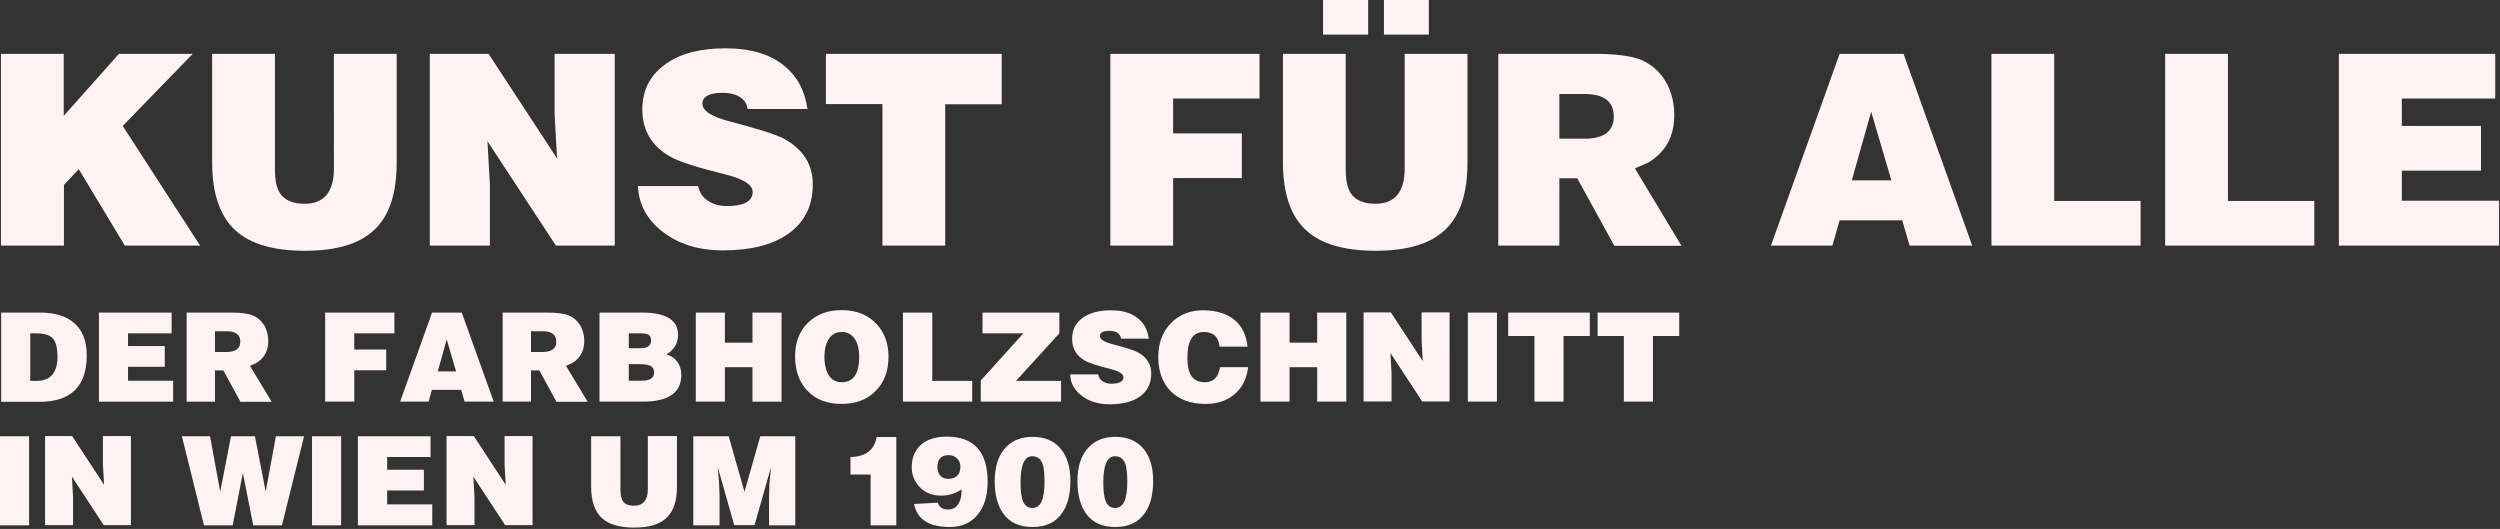
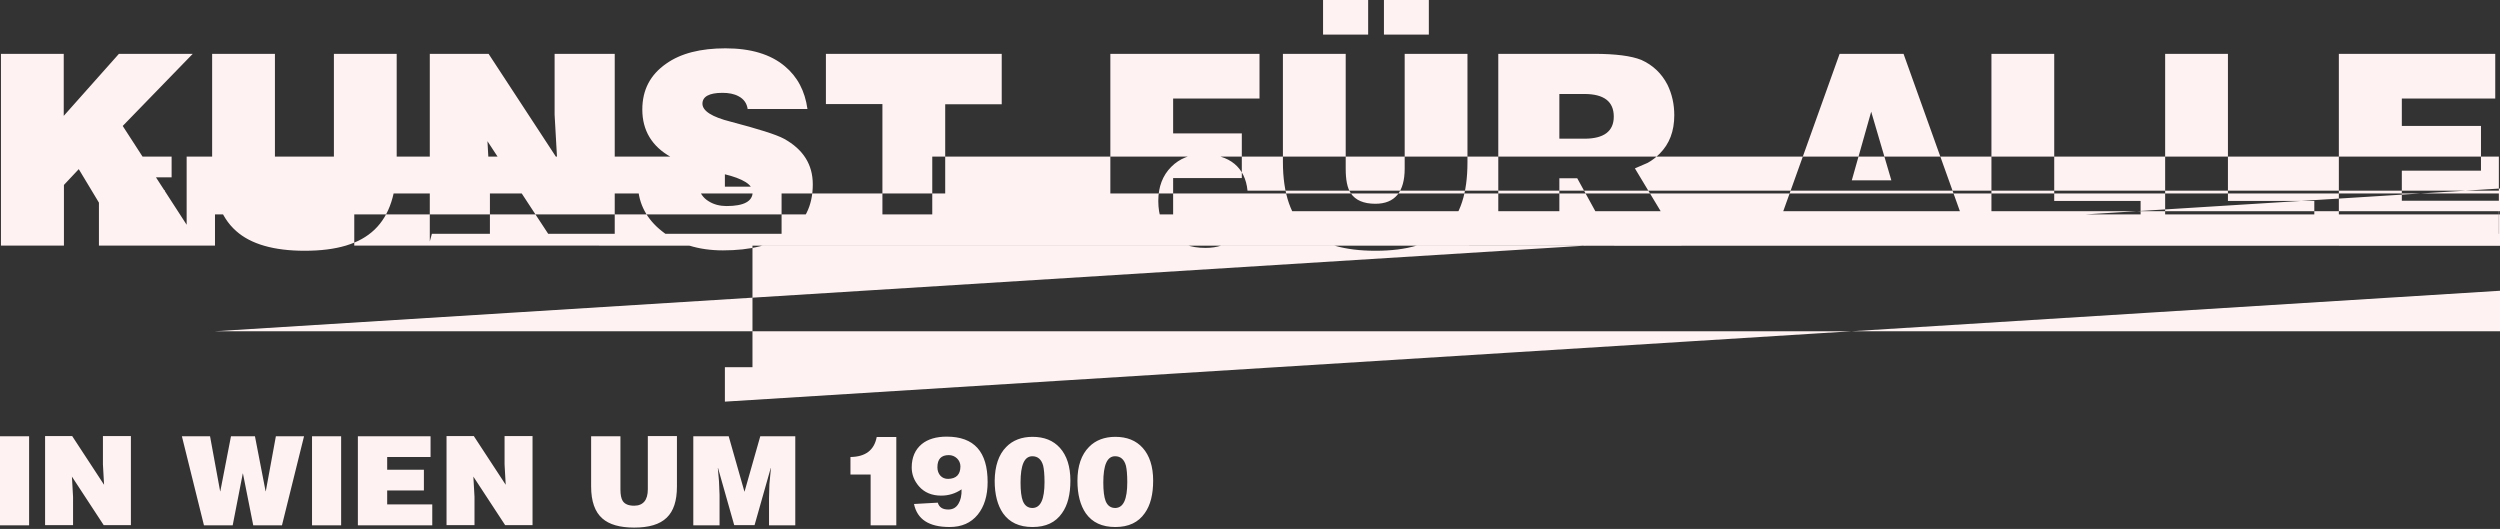
<svg xmlns="http://www.w3.org/2000/svg" viewBox="0 0 1314 278" enable-background="new 0 0 1314 278">
  <rect x="0" y="0" width="1314" height="278" fill="#333333" stroke="none" />
  <style type="text/css">.st0{opacity:0.7;} .st1{fill:#FFF2F2;}</style>
-   <path class="st1" d="M.5 129.1V28.3h33v32.6l29-32.6h38.8L64.5 66.2l40.7 62.9H65.6L41.4 88.9l-7.8 8.3v31.9H.5zm111-100.8h33v60.3c0 5.9.8 10.2 2.7 13 2.4 3.6 6.7 5.5 12.9 5.5 10.2 0 15.4-6.2 15.4-18.5V28.3h33v57c0 32.3-14.8 46.5-48.4 46.5-16.2 0-28.3-3.5-36-10.4-8.4-7.4-12.6-19.5-12.6-36.3V28.3zm145.3 0l36 55-1.3-23v-32h31.6v100.8h-30.9l-36-54.9 1.3 23v31.9h-31.6V28.3h30.9zM393 57.5c-.4-3.2-2.1-5.5-4.8-6.9-2.4-1.3-5.2-1.8-8.5-1.8-7 0-10.5 2-10.5 5.7 0 3.8 5 7 15 9.5 14.4 3.8 23.8 6.7 28 9 9.9 5.5 15 13.4 15 23.9 0 11.3-4.3 20-13.2 26.2-8.3 5.7-19.6 8.5-34 8.5-13 0-23.7-3.4-32.1-10.1-8-6.3-12.2-14.3-12.6-23.7H367c.7 3.5 2.5 6.2 5.5 8 2.7 1.7 5.9 2.5 9.4 2.5 9.1 0 13.7-2.5 13.7-7.4 0-3.8-5-7-15-9.4-14.3-3.5-23.7-6.6-28-9-9.9-5.5-15-13.9-15-24.9 0-10.4 4.2-18.3 12.5-24.1 7.7-5.5 18.2-8.1 31.2-8.1 13.3 0 23.7 3.1 31.2 9.4 6.6 5.5 10.6 13 11.9 22.5H393zm41.1-2.8V28.3h92.4v26.5h-29.7v74.3h-33V54.7h-29.7zm182.5 74.4h-33V28.3H662v23.5h-45.4v18.3h36.1v23.5h-36.1v35.5zm57.7-100.8h33v60.3c0 5.9.8 10.2 2.7 13 2.4 3.6 6.7 5.5 12.9 5.5 10.2 0 15.4-6.2 15.4-18.5V28.3h33v57c0 32.3-14.8 46.5-48.4 46.5-16.2 0-28.3-3.5-36-10.4-8.4-7.4-12.6-19.5-12.6-36.3V28.3zm44.8-10.1h-23.7V0h23.7v18.2zm8.3 0V0H751v18.2h-23.6zm60.2 10.1h50.3c11.3 0 19.6 1.1 24.8 3.2 6 2.7 10.6 7 13.7 13 2.4 4.9 3.6 10.2 3.6 16.1 0 8.3-2.5 15-7.7 20.2-1.8 1.8-3.9 3.5-6.3 4.8-1.5.7-3.8 1.7-6.7 2.9l24.5 40.7h-35.3L829 93.7h-9.4v35.4h-32.1V28.3zm32 21.1v23.5h13.2c10.2 0 15.4-3.9 15.4-11.6 0-8-5.2-11.9-15.5-11.9h-13.1zm143.5 79.7h-32.3l36.1-100.8h33.6l36.1 100.8h-32.9l-3.9-13.3h-32.9l-3.8 13.3zm31-34.3l-10.6-36.1-10.2 36.1h20.8zm131 34.3h-78.4V28.3h33v77.3h45.4v23.5zm91.3 0H1138V28.3h33v77.3h45.4v23.5zm97 0h-84.1V28.3h82.2v23.5h-49.1v14.4h41.6v23.5h-41.6v15.8h51.1v23.6zM.6 211.1v-46.8h20.5c7.7 0 13.7 1.8 17.9 5.5 4.4 3.8 6.6 9.5 6.6 17 0 16.2-8.3 24.4-24.8 24.4H.6zm15.3-35.9v25h3.2c7.3 0 11.1-4.2 11.1-12.6 0-4.7-.8-8-2.5-9.8s-4.6-2.6-8.8-2.6h-3zm75.2 35.9H52v-46.8h38.2v10.9H67.3v6.7h19.3v10.9H67.3v7.3H91v11zm7-46.8h23.3c5.3 0 9.1.5 11.5 1.5 2.8 1.2 4.9 3.2 6.4 6 1.1 2.3 1.7 4.7 1.7 7.5 0 3.8-1.2 7-3.6 9.4-.8.8-1.8 1.6-2.9 2.2-.7.3-1.8.8-3.1 1.4l11.4 18.9h-16.4l-9-16.5H113v16.4H98.1v-46.8zm14.9 9.8V185h6.1c4.7 0 7.2-1.8 7.2-5.4 0-3.7-2.4-5.5-7.2-5.5H113zm73.2 37h-15.3v-46.8h36.4v10.9h-21.1v8.5H203v10.9h-16.8v16.5zm39.1 0h-15l16.8-46.8h15.6l16.8 46.8h-15.3l-1.8-6.2H227l-1.7 6.2zm14.4-15.9l-4.9-16.8-4.7 16.8h9.6zm24.5-30.9h23.3c5.3 0 9.1.5 11.5 1.5 2.8 1.2 4.9 3.2 6.4 6 1.1 2.3 1.7 4.7 1.7 7.5 0 3.8-1.2 7-3.6 9.4-.8.8-1.8 1.6-2.9 2.2-.7.3-1.8.8-3.1 1.4l11.4 18.9h-16.4l-9-16.5h-4.4v16.4h-14.9v-46.8zm14.9 9.8V185h6.1c4.7 0 7.2-1.8 7.2-5.4 0-3.7-2.4-5.5-7.2-5.5h-6.1zm36 37v-46.8h22.4c12.6 0 18.9 3.9 18.9 11.8 0 4.2-2 7.7-6.1 10.2 4.9 1.3 7.8 5.5 7.8 10.7 0 9.4-6.7 14.1-20.2 14.1h-22.8zm15.4-35.9v7.8h6.4c3.5 0 5.3-1.4 5.3-4.1 0-1.6-.6-2.7-1.9-3.2-.8-.3-2.3-.5-4.4-.5h-5.4zm0 16.3v8.6h6.7c4.4 0 6.6-1.4 6.6-4.3 0-1.9-.8-3.1-2.4-3.7-1.1-.5-3.1-.7-6-.7h-4.9zm50.5 19.6h-15.3v-46.8H381v15.8h14.5v-15.8h15.3v46.8h-15.3V193H381v18.1zm80-40.5c4 4.5 6 10.1 6 16.8 0 7.7-2.3 13.9-7.1 18.4-4.5 4.4-10.3 6.5-17.5 6.5-7.5 0-13.4-2.2-17.7-6.6-4.5-4.5-6.8-10.6-6.8-18.5 0-7.3 2.3-13.2 6.8-17.6 4.5-4.4 10.4-6.6 17.7-6.6 7.9 0 14.1 2.6 18.6 7.6zm-25.8 8.2c-1.2 2.3-1.9 5.1-1.9 8.6 0 3.6.6 6.6 1.8 9 1.6 3 4 4.5 7.3 4.5 6.2 0 9.2-4.5 9.2-13.5 0-3.6-.7-6.6-2.1-8.9-1.7-2.7-4.1-4.1-7.2-4-3.2 0-5.5 1.5-7.1 4.3zm75.8 32.3h-36.4v-46.8H490v35.9h21v10.9zm46.7 0h-42.2V200l22.4-24.8h-21.5v-10.9h40.4v10.9l-22.8 25h23.7v10.9zm31.5-33.2c-.2-1.5-1-2.5-2.2-3.2-1.1-.6-2.4-.8-4-.8-3.2 0-4.9.9-4.9 2.7 0 1.8 2.3 3.2 7 4.4 6.7 1.8 11 3.1 13 4.2 4.6 2.5 7 6.2 7 11.1 0 5.3-2 9.3-6.1 12.2-3.8 2.7-9.1 4-15.8 4-6 0-11-1.6-14.9-4.7-3.7-2.9-5.7-6.6-5.8-11h14.7c.3 1.6 1.2 2.9 2.5 3.7 1.2.8 2.7 1.2 4.4 1.2 4.2 0 6.4-1.2 6.4-3.4 0-1.8-2.3-3.2-7-4.4-6.6-1.6-11-3.1-13-4.2-4.6-2.5-7-6.4-7-11.6 0-4.8 1.9-8.5 5.8-11.2 3.6-2.5 8.5-3.8 14.5-3.8 6.2 0 11 1.4 14.5 4.4 3.1 2.5 4.9 6 5.5 10.5h-14.6zm51.8 4.3c-.5-5.1-3.2-7.7-8.3-7.7-5.8 0-8.6 4.5-8.6 13.7 0 3.9.6 6.8 1.7 8.8 1.5 2.6 4 3.9 7.5 3.9 4.5 0 7.2-2.7 7.9-7.9H656c-.7 6-3.1 10.8-7.1 14.2-4 3.4-9.1 5.1-15.3 5.1-7.7 0-13.8-2.2-18.2-6.6-4.4-4.4-6.6-10.5-6.6-18.1 0-7.4 2.3-13.4 6.8-17.9 4.4-4.4 9.9-6.6 16.6-6.6 14.1 0 22.3 6.9 23.5 19.1H641zm36.8 28.9h-15.3v-46.8h15.3v15.8h14.5v-15.8h15.3v46.8h-15.3V193h-14.5v18.1zm53.3-46.8l16.7 25.5-.6-10.7v-14.9h14.7V211h-14.4l-16.7-25.5.6 10.7V211h-14.7v-46.8h14.4zm55.7 46.8h-15.3v-46.8h15.3v46.8zm5.9-34.5v-12.3h42.9v12.3h-13.8v34.5h-15.3v-34.5h-13.8zm47 0v-12.3h42.9v12.3h-13.8v34.5h-15.3v-34.5h-13.8zM15.3 276.1H0v-46.8h15.3v46.8zM38 229.3l16.7 25.5-.6-10.7v-14.9h14.7V276H54.5l-16.7-25.5.6 10.7V276H23.7v-46.8H38zm96 0l5.6 28.9h.1l5.3-28.9h14.8l-11.6 46.8h-15.1l-5.4-27.2h-.1l-5.3 27.2h-15.1l-11.6-46.8h14.8l5.3 28.9h.1l5.6-28.9H134zm45.3 46.8H164v-46.8h15.3v46.8zm47.9 0h-39.1v-46.8h38.2v10.9h-22.8v6.7h19.3v10.9h-19.3v7.3h23.7v11zm21.9-46.8l16.7 25.5-.6-10.7v-14.9h14.7V276h-14.4l-16.7-25.5.6 10.7V276h-14.7v-46.8h14.4zm61.7 0h15.3v28c0 2.7.4 4.7 1.2 6 1.1 1.7 3.1 2.5 6 2.5 4.7 0 7.2-2.9 7.2-8.6v-28h15.3v26.5c0 15-6.9 21.6-22.5 21.6-7.5 0-13.1-1.6-16.7-4.8-3.9-3.4-5.9-9-5.9-16.8v-26.4zm67.4 46.8h-13.8v-46.8H383l8.3 29.2 8.3-29.2H418v46.8h-13.8v-14.3l.2-7.3.8-8.5h-.1l-8.5 30h-10.7l-8.5-30h-.1l.6 6.9.3 7.3v15.9zm92.9-46.5v46.5h-13.5v-26.7H447v-9.2c7.9-.1 12.5-3.6 13.8-10.5h10.3zm21.8 34.6c.7 2.4 2.5 3.6 5.5 3.6 2.4 0 4.2-1 5.4-3.1 1.1-1.8 1.7-4.3 1.6-7.5-3.2 2.2-6.8 3.3-10.7 3.3-4.9 0-8.8-1.6-11.7-4.9-2.5-2.9-3.8-6.2-3.8-9.9 0-5.3 1.8-9.4 5.3-12.3 3.2-2.6 7.6-3.9 13.1-3.9 14.4 0 21.5 7.9 21.5 23.9 0 7.2-1.8 12.9-5.2 17.1-3.6 4.4-8.5 6.5-14.8 6.5-10.8 0-17-4-18.7-12.1l12.5-.7zm11.9-19.1c0-3.3-2.8-5.9-6.1-5.9-4 0-6 2.1-6 6.4 0 3.6 2.3 6.2 5.7 6.1 4.2-.1 6.4-2.3 6.4-6.6zm24.1-10.2c3.4-3.5 8.1-5.3 13.8-5.3 6.1 0 10.9 1.9 14.4 5.8 3.6 4 5.5 9.8 5.5 17.2 0 7.2-1.4 12.9-4.4 17.1-3.4 4.9-8.5 7.3-15.5 7.3s-12.1-2.4-15.5-7.2c-2.9-4.2-4.4-9.9-4.4-17.1.1-7.8 2.1-13.8 6.1-17.8zm20.1 18.5c0-4-.3-6.9-.7-8.6-.9-3.3-2.8-5-5.7-5-4.2 0-6.2 4.6-6.2 13.8 0 4.4.4 7.6 1.2 9.7 1 2.5 2.7 3.7 5.1 3.7 4.3-.1 6.3-4.6 6.3-13.6zm23.4-18.5c3.4-3.5 8.1-5.3 13.8-5.3 6.1 0 10.9 1.9 14.4 5.8 3.6 4 5.5 9.8 5.5 17.2 0 7.2-1.4 12.9-4.4 17.1-3.4 4.9-8.5 7.3-15.5 7.3s-12.1-2.4-15.5-7.2c-2.9-4.2-4.4-9.9-4.4-17.1 0-7.8 2.1-13.8 6.1-17.8zm20.1 18.5c0-4-.3-6.9-.7-8.6-.9-3.3-2.8-5-5.7-5-4.2 0-6.2 4.6-6.2 13.8 0 4.4.4 7.6 1.2 9.7 1 2.5 2.7 3.7 5.1 3.7 4.3-.1 6.3-4.6 6.3-13.6z" />
+   <path class="st1" d="M.5 129.1V28.3h33v32.6l29-32.6h38.8L64.5 66.2l40.7 62.9H65.6L41.4 88.9l-7.8 8.3v31.9H.5zm111-100.8h33v60.3c0 5.9.8 10.2 2.7 13 2.4 3.6 6.7 5.5 12.9 5.5 10.2 0 15.4-6.2 15.4-18.5V28.3h33v57c0 32.3-14.8 46.5-48.4 46.5-16.2 0-28.3-3.5-36-10.4-8.4-7.4-12.6-19.5-12.6-36.3V28.3zm145.3 0l36 55-1.3-23v-32h31.6v100.8h-30.9l-36-54.9 1.3 23v31.9h-31.6V28.3h30.9zM393 57.5c-.4-3.2-2.1-5.5-4.8-6.9-2.4-1.3-5.2-1.8-8.5-1.8-7 0-10.5 2-10.5 5.7 0 3.8 5 7 15 9.5 14.4 3.8 23.8 6.7 28 9 9.9 5.5 15 13.4 15 23.9 0 11.3-4.3 20-13.2 26.2-8.3 5.7-19.6 8.5-34 8.5-13 0-23.7-3.4-32.1-10.1-8-6.3-12.2-14.3-12.6-23.7H367c.7 3.5 2.5 6.2 5.5 8 2.7 1.7 5.9 2.5 9.4 2.5 9.1 0 13.7-2.5 13.7-7.4 0-3.8-5-7-15-9.4-14.3-3.5-23.7-6.6-28-9-9.9-5.5-15-13.9-15-24.9 0-10.4 4.2-18.3 12.5-24.1 7.7-5.5 18.2-8.1 31.2-8.1 13.3 0 23.7 3.1 31.2 9.4 6.6 5.5 10.6 13 11.9 22.5H393zm41.1-2.8V28.3h92.4v26.5h-29.7v74.3h-33V54.7h-29.7zm182.5 74.4h-33V28.3H662v23.5h-45.4v18.3h36.1v23.5h-36.1v35.5zm57.7-100.8h33v60.3c0 5.9.8 10.2 2.7 13 2.4 3.6 6.7 5.5 12.9 5.5 10.2 0 15.4-6.2 15.4-18.5V28.3h33v57c0 32.3-14.8 46.5-48.4 46.5-16.2 0-28.3-3.5-36-10.4-8.4-7.4-12.6-19.5-12.6-36.3V28.3zm44.8-10.1h-23.7V0h23.7v18.2zm8.3 0V0H751v18.2h-23.6zm60.2 10.1h50.3c11.3 0 19.6 1.1 24.8 3.2 6 2.7 10.6 7 13.7 13 2.4 4.9 3.6 10.2 3.6 16.1 0 8.3-2.5 15-7.7 20.2-1.8 1.8-3.9 3.5-6.3 4.8-1.5.7-3.8 1.7-6.7 2.9l24.5 40.7h-35.3L829 93.7h-9.4v35.4h-32.1V28.3zm32 21.1v23.5h13.2c10.2 0 15.4-3.9 15.4-11.6 0-8-5.2-11.9-15.5-11.9h-13.1zm143.5 79.7h-32.3l36.1-100.8h33.6l36.1 100.8h-32.9l-3.9-13.3h-32.9l-3.8 13.3zm31-34.3l-10.6-36.1-10.2 36.1h20.8zm131 34.3h-78.4V28.3h33v77.3h45.4v23.5zm91.3 0H1138V28.3h33v77.3h45.4v23.5zm97 0h-84.1V28.3h82.2v23.5h-49.1v14.4h41.6v23.5h-41.6v15.8h51.1v23.6zv-46.8h20.5c7.7 0 13.7 1.8 17.9 5.5 4.4 3.8 6.6 9.5 6.6 17 0 16.2-8.3 24.4-24.8 24.4H.6zm15.3-35.9v25h3.2c7.3 0 11.1-4.2 11.1-12.6 0-4.7-.8-8-2.5-9.8s-4.6-2.6-8.8-2.6h-3zm75.2 35.9H52v-46.8h38.2v10.9H67.3v6.7h19.3v10.9H67.3v7.3H91v11zm7-46.8h23.3c5.3 0 9.1.5 11.5 1.5 2.8 1.2 4.9 3.2 6.4 6 1.1 2.3 1.7 4.7 1.7 7.5 0 3.8-1.2 7-3.6 9.4-.8.8-1.8 1.6-2.9 2.2-.7.3-1.8.8-3.1 1.4l11.4 18.9h-16.4l-9-16.5H113v16.4H98.1v-46.8zm14.9 9.8V185h6.1c4.7 0 7.2-1.8 7.2-5.4 0-3.7-2.4-5.5-7.2-5.5H113zm73.2 37h-15.3v-46.8h36.4v10.9h-21.1v8.5H203v10.9h-16.8v16.5zm39.1 0h-15l16.8-46.8h15.6l16.8 46.8h-15.3l-1.8-6.2H227l-1.7 6.2zm14.4-15.9l-4.9-16.8-4.7 16.8h9.6zm24.5-30.9h23.3c5.3 0 9.1.5 11.5 1.5 2.8 1.2 4.9 3.2 6.4 6 1.1 2.3 1.7 4.7 1.7 7.5 0 3.8-1.2 7-3.6 9.4-.8.8-1.8 1.6-2.9 2.2-.7.3-1.8.8-3.1 1.4l11.4 18.9h-16.4l-9-16.5h-4.4v16.4h-14.9v-46.8zm14.9 9.8V185h6.1c4.7 0 7.2-1.8 7.2-5.4 0-3.7-2.4-5.5-7.2-5.5h-6.1zm36 37v-46.8h22.4c12.6 0 18.9 3.9 18.9 11.8 0 4.2-2 7.7-6.1 10.2 4.9 1.3 7.8 5.5 7.8 10.7 0 9.4-6.7 14.1-20.2 14.1h-22.8zm15.4-35.9v7.8h6.4c3.5 0 5.3-1.4 5.3-4.1 0-1.6-.6-2.7-1.9-3.2-.8-.3-2.3-.5-4.4-.5h-5.4zm0 16.3v8.6h6.7c4.4 0 6.6-1.4 6.6-4.3 0-1.9-.8-3.1-2.4-3.7-1.1-.5-3.1-.7-6-.7h-4.9zm50.5 19.6h-15.3v-46.8H381v15.8h14.5v-15.8h15.3v46.8h-15.3V193H381v18.1zm80-40.5c4 4.5 6 10.1 6 16.8 0 7.7-2.3 13.9-7.1 18.4-4.5 4.4-10.3 6.5-17.5 6.5-7.5 0-13.4-2.2-17.7-6.6-4.5-4.5-6.8-10.6-6.8-18.5 0-7.3 2.3-13.2 6.8-17.6 4.5-4.4 10.4-6.6 17.7-6.6 7.9 0 14.1 2.6 18.6 7.6zm-25.8 8.2c-1.2 2.3-1.9 5.1-1.9 8.6 0 3.6.6 6.6 1.8 9 1.6 3 4 4.5 7.3 4.5 6.2 0 9.2-4.5 9.2-13.5 0-3.6-.7-6.6-2.1-8.9-1.7-2.7-4.1-4.1-7.2-4-3.2 0-5.5 1.5-7.1 4.3zm75.8 32.3h-36.4v-46.8H490v35.9h21v10.9zm46.7 0h-42.2V200l22.4-24.8h-21.5v-10.9h40.4v10.9l-22.8 25h23.7v10.9zm31.5-33.2c-.2-1.5-1-2.5-2.2-3.2-1.1-.6-2.4-.8-4-.8-3.2 0-4.9.9-4.9 2.7 0 1.8 2.3 3.2 7 4.4 6.7 1.8 11 3.1 13 4.2 4.6 2.5 7 6.2 7 11.1 0 5.3-2 9.3-6.1 12.2-3.8 2.7-9.1 4-15.8 4-6 0-11-1.6-14.9-4.7-3.7-2.9-5.7-6.6-5.8-11h14.7c.3 1.6 1.2 2.9 2.5 3.7 1.2.8 2.7 1.2 4.4 1.2 4.2 0 6.4-1.2 6.4-3.4 0-1.8-2.3-3.2-7-4.4-6.6-1.6-11-3.1-13-4.2-4.6-2.5-7-6.4-7-11.6 0-4.8 1.9-8.5 5.8-11.2 3.6-2.5 8.5-3.8 14.5-3.8 6.2 0 11 1.4 14.5 4.4 3.1 2.5 4.9 6 5.5 10.5h-14.6zm51.8 4.3c-.5-5.1-3.2-7.7-8.3-7.7-5.8 0-8.6 4.5-8.6 13.7 0 3.9.6 6.8 1.7 8.8 1.5 2.6 4 3.9 7.5 3.9 4.5 0 7.2-2.7 7.9-7.9H656c-.7 6-3.1 10.8-7.1 14.2-4 3.4-9.1 5.1-15.3 5.1-7.7 0-13.8-2.2-18.2-6.6-4.4-4.4-6.6-10.5-6.6-18.1 0-7.4 2.3-13.4 6.8-17.9 4.4-4.4 9.9-6.6 16.6-6.6 14.1 0 22.3 6.9 23.5 19.1H641zm36.8 28.9h-15.3v-46.8h15.3v15.8h14.5v-15.8h15.3v46.8h-15.3V193h-14.5v18.1zm53.3-46.8l16.7 25.5-.6-10.7v-14.9h14.7V211h-14.4l-16.7-25.5.6 10.7V211h-14.7v-46.8h14.4zm55.7 46.8h-15.3v-46.8h15.3v46.8zm5.9-34.5v-12.3h42.9v12.3h-13.8v34.5h-15.3v-34.5h-13.8zm47 0v-12.3h42.9v12.3h-13.8v34.5h-15.3v-34.5h-13.8zM15.3 276.1H0v-46.8h15.3v46.8zM38 229.3l16.7 25.5-.6-10.7v-14.9h14.7V276H54.5l-16.7-25.5.6 10.7V276H23.7v-46.8H38zm96 0l5.6 28.9h.1l5.3-28.9h14.8l-11.6 46.8h-15.1l-5.4-27.2h-.1l-5.3 27.2h-15.1l-11.6-46.8h14.8l5.3 28.9h.1l5.6-28.9H134zm45.3 46.8H164v-46.8h15.3v46.8zm47.9 0h-39.1v-46.8h38.2v10.9h-22.8v6.7h19.3v10.9h-19.3v7.3h23.7v11zm21.9-46.8l16.7 25.5-.6-10.7v-14.9h14.7V276h-14.4l-16.7-25.5.6 10.7V276h-14.7v-46.8h14.4zm61.7 0h15.3v28c0 2.7.4 4.7 1.2 6 1.1 1.7 3.1 2.5 6 2.5 4.7 0 7.2-2.9 7.2-8.6v-28h15.3v26.5c0 15-6.9 21.6-22.5 21.6-7.5 0-13.1-1.6-16.7-4.8-3.9-3.4-5.9-9-5.9-16.8v-26.4zm67.4 46.8h-13.8v-46.8H383l8.3 29.2 8.3-29.2H418v46.8h-13.8v-14.3l.2-7.3.8-8.5h-.1l-8.5 30h-10.7l-8.5-30h-.1l.6 6.9.3 7.3v15.9zm92.9-46.5v46.5h-13.5v-26.7H447v-9.2c7.9-.1 12.5-3.6 13.8-10.5h10.3zm21.8 34.6c.7 2.4 2.5 3.6 5.5 3.6 2.4 0 4.2-1 5.4-3.1 1.1-1.8 1.7-4.3 1.6-7.5-3.2 2.2-6.8 3.3-10.7 3.3-4.9 0-8.8-1.6-11.7-4.9-2.5-2.9-3.8-6.2-3.8-9.9 0-5.3 1.8-9.4 5.3-12.3 3.2-2.6 7.6-3.9 13.1-3.9 14.4 0 21.5 7.9 21.5 23.9 0 7.2-1.8 12.9-5.2 17.1-3.6 4.4-8.5 6.5-14.8 6.5-10.8 0-17-4-18.7-12.1l12.5-.7zm11.9-19.1c0-3.3-2.8-5.9-6.1-5.9-4 0-6 2.1-6 6.4 0 3.6 2.3 6.2 5.7 6.1 4.2-.1 6.4-2.3 6.4-6.6zm24.1-10.2c3.4-3.5 8.1-5.3 13.8-5.3 6.1 0 10.9 1.9 14.4 5.8 3.6 4 5.5 9.8 5.5 17.2 0 7.2-1.4 12.9-4.4 17.1-3.4 4.9-8.5 7.3-15.5 7.3s-12.1-2.4-15.5-7.2c-2.9-4.2-4.4-9.9-4.4-17.1.1-7.8 2.1-13.8 6.1-17.8zm20.1 18.5c0-4-.3-6.9-.7-8.6-.9-3.3-2.8-5-5.7-5-4.2 0-6.2 4.6-6.2 13.8 0 4.4.4 7.6 1.2 9.7 1 2.5 2.7 3.7 5.1 3.7 4.3-.1 6.3-4.6 6.3-13.6zm23.4-18.5c3.4-3.5 8.1-5.3 13.8-5.3 6.1 0 10.9 1.9 14.4 5.8 3.6 4 5.5 9.8 5.5 17.2 0 7.2-1.4 12.9-4.4 17.1-3.4 4.9-8.5 7.3-15.5 7.3s-12.1-2.4-15.5-7.2c-2.9-4.2-4.4-9.9-4.4-17.1 0-7.8 2.1-13.8 6.1-17.8zm20.1 18.5c0-4-.3-6.9-.7-8.6-.9-3.3-2.8-5-5.7-5-4.2 0-6.2 4.6-6.2 13.8 0 4.4.4 7.6 1.2 9.7 1 2.5 2.7 3.7 5.1 3.7 4.3-.1 6.3-4.6 6.3-13.6z" />
</svg>